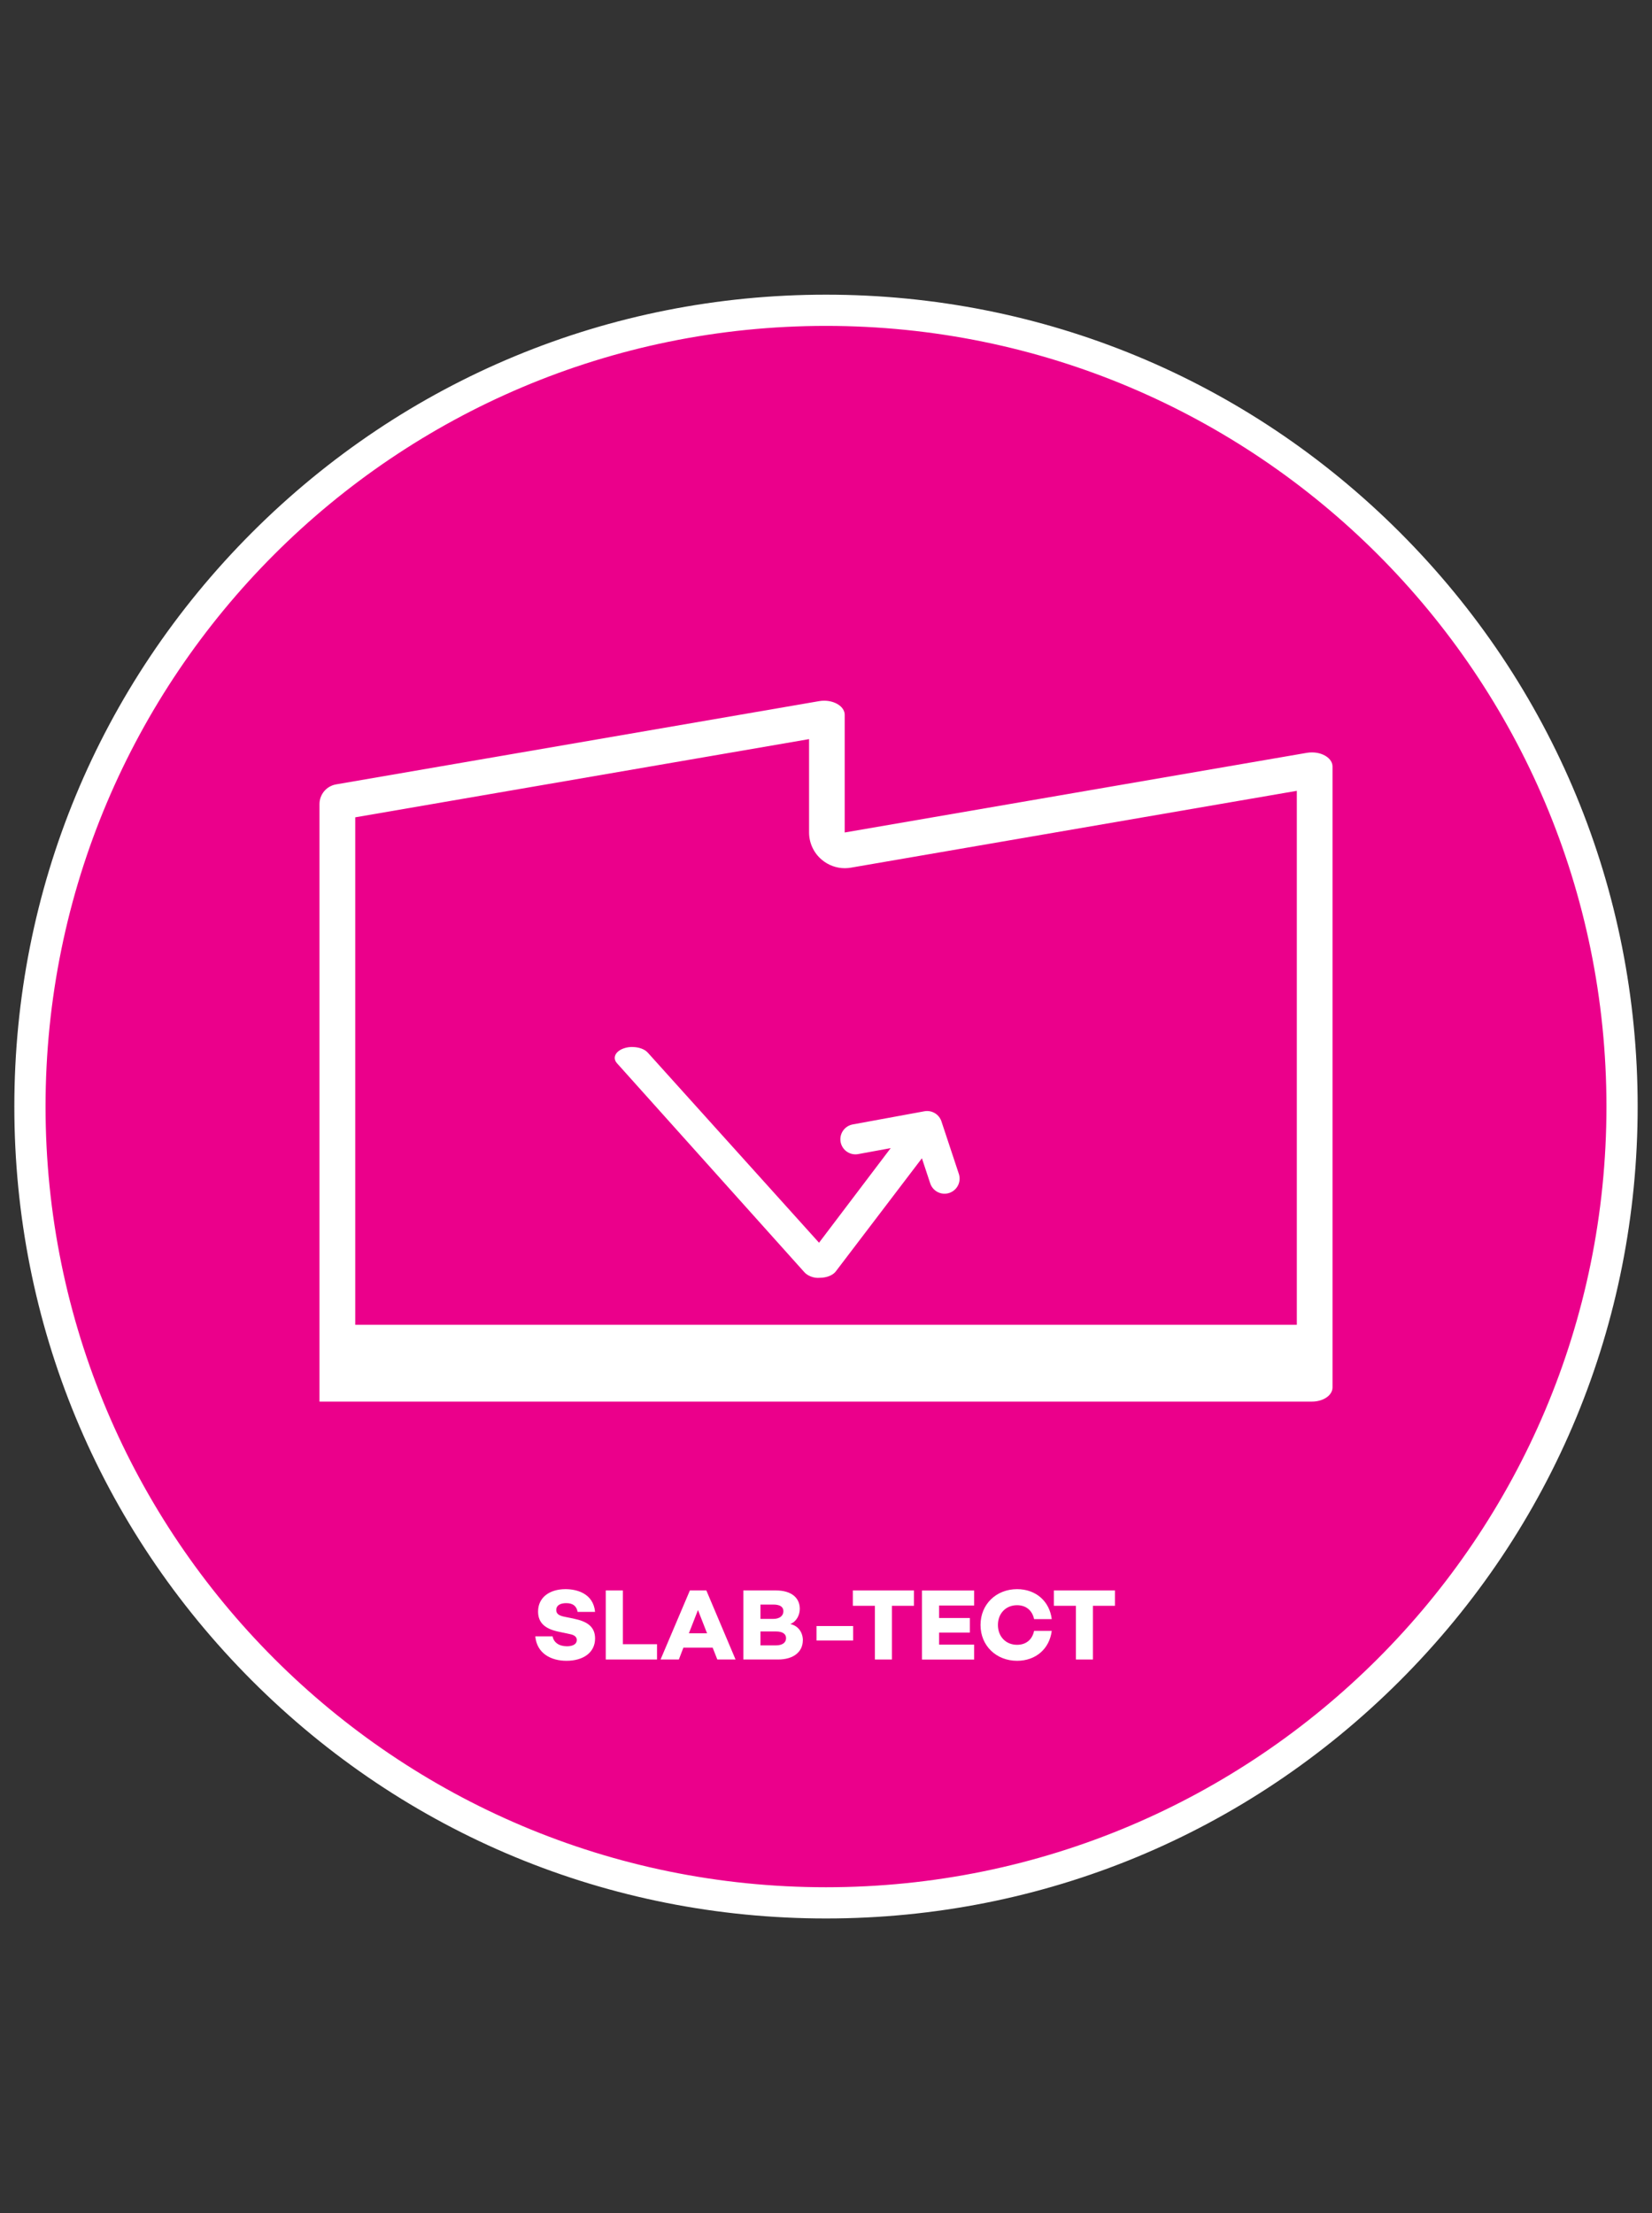
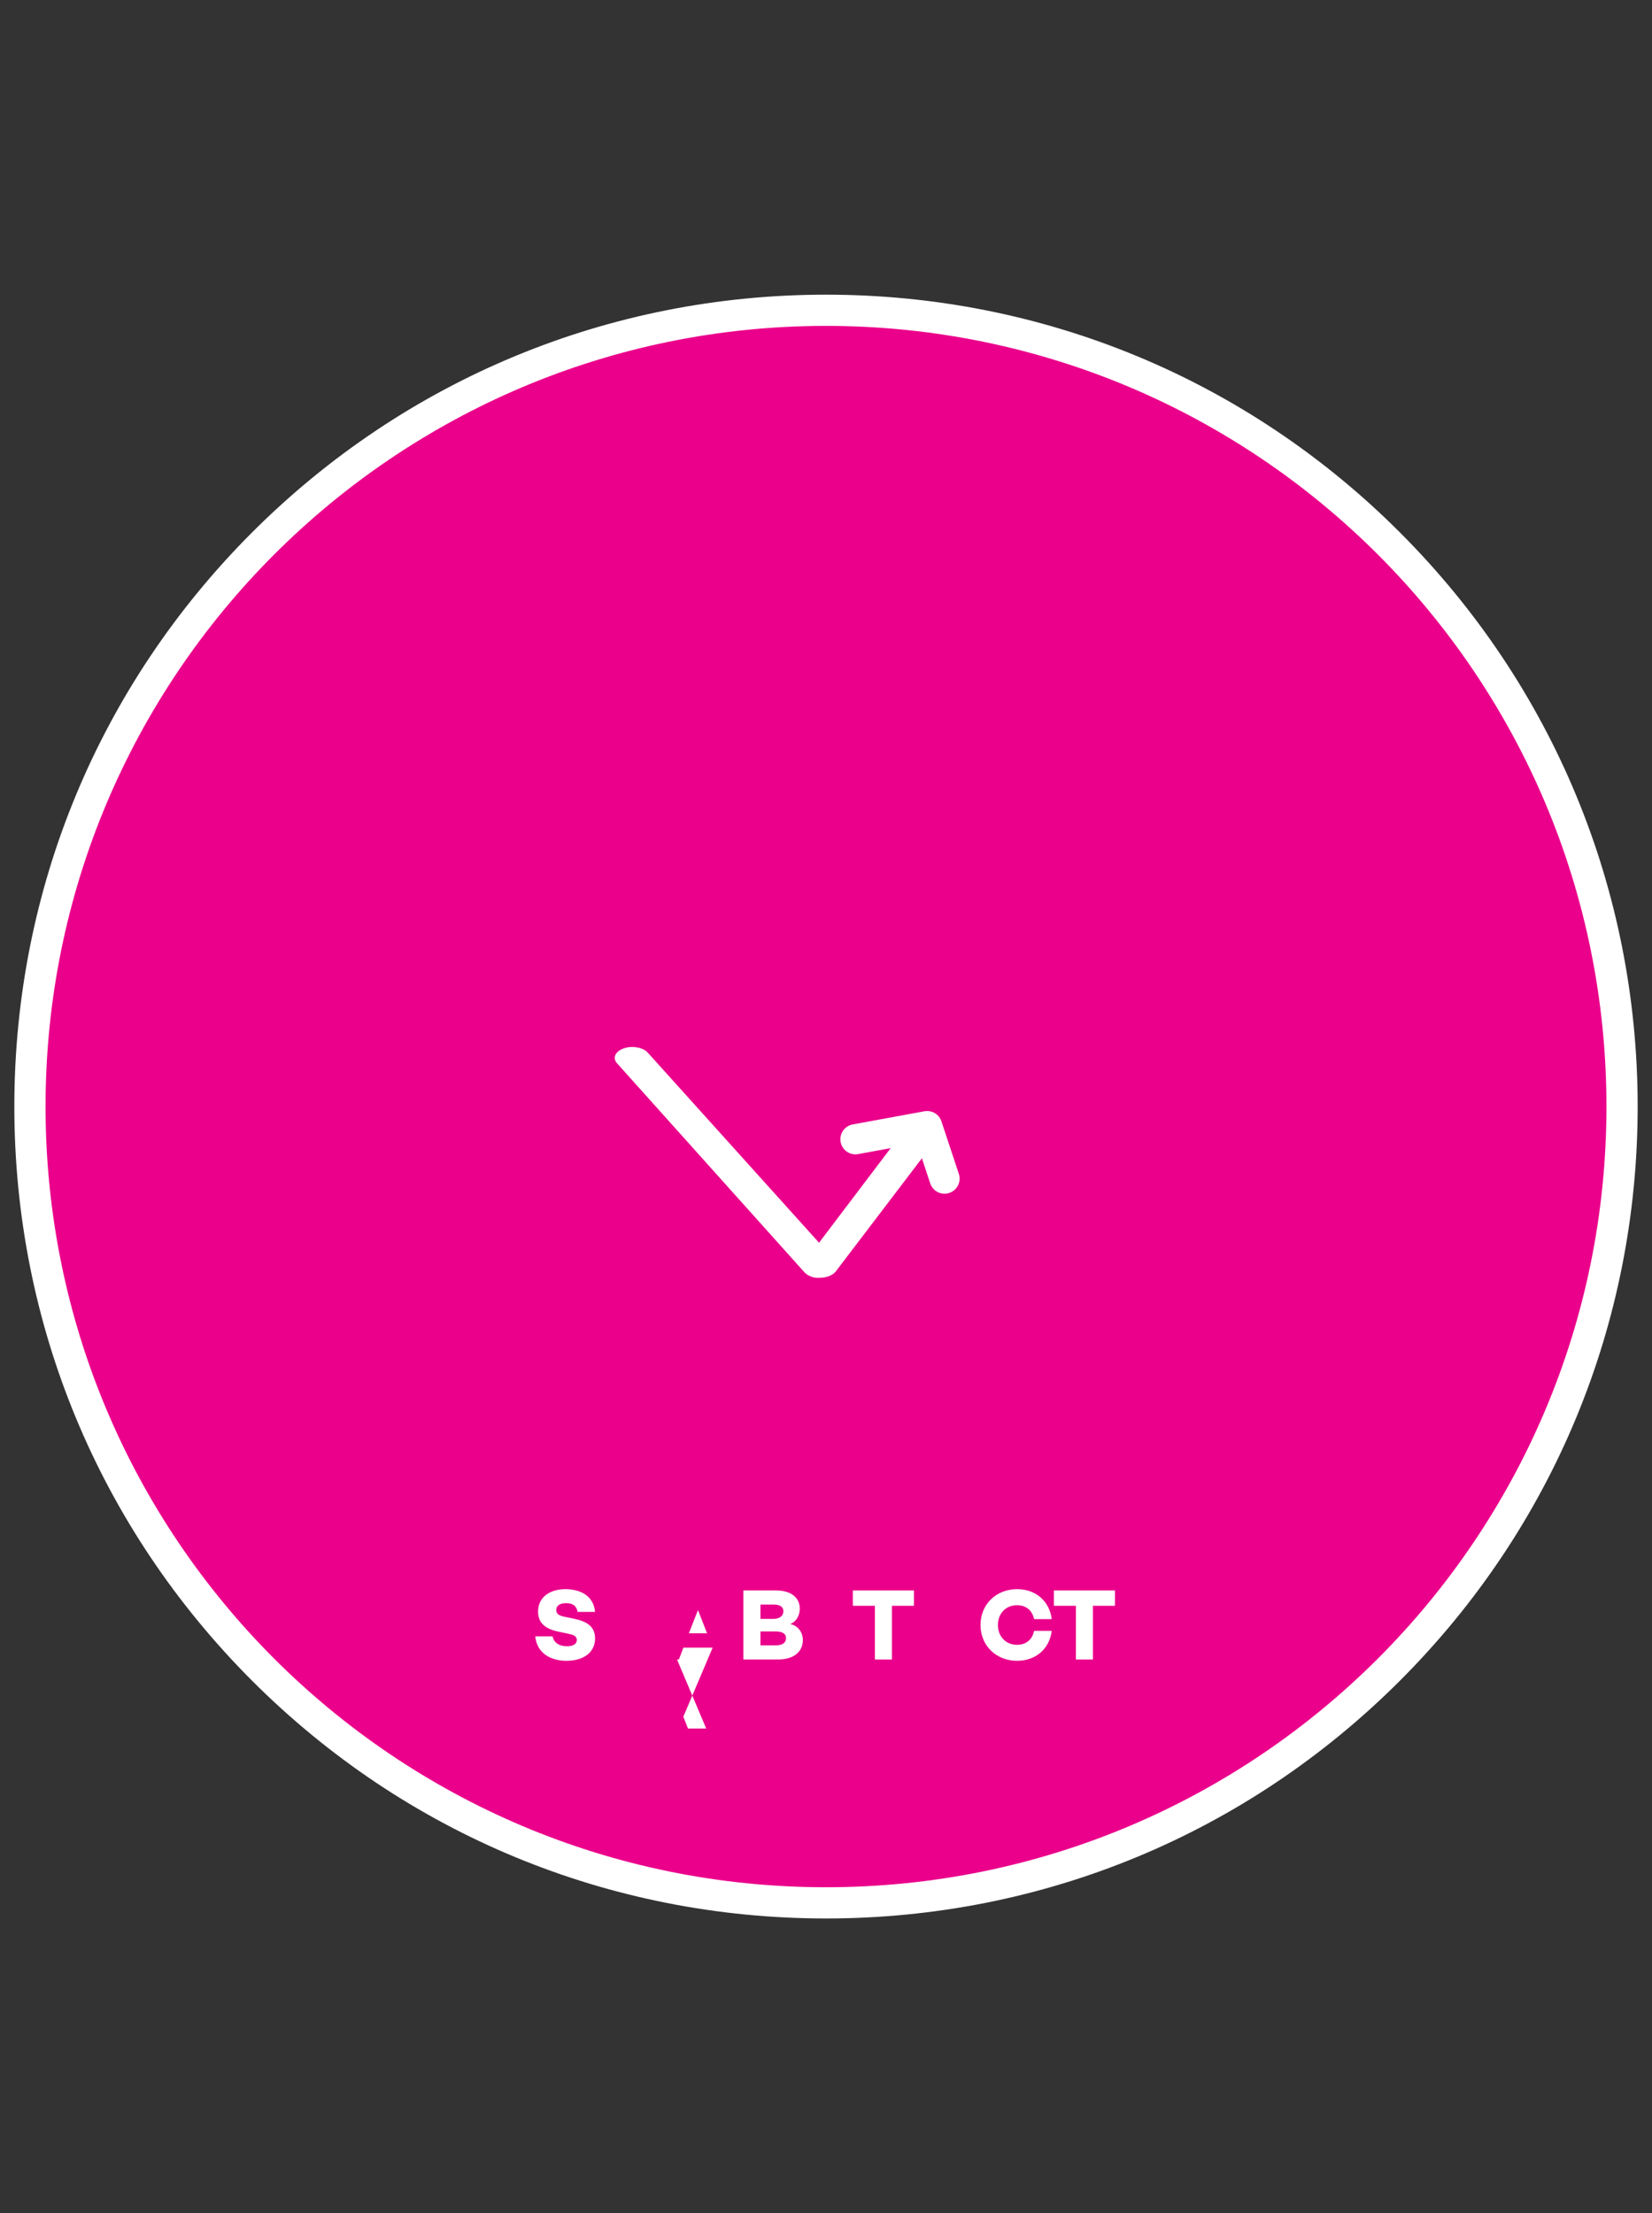
<svg xmlns="http://www.w3.org/2000/svg" id="a" viewBox="0 0 280 375">
  <rect x="0" y="0" width="280" height="375" fill="#333333" stroke="none" />
  <defs>
    <style>.b{fill:#eb008b;}.c{fill:#fff;}.d{fill:none;stroke:#fff;stroke-linecap:round;stroke-linejoin:round;stroke-width:5.11px;}</style>
  </defs>
  <g>
    <circle class="b" cx="140" cy="187.5" r="134.92" transform="translate(-74.65 280.68) rotate(-76.72)" />
    <path class="c" d="M140,55.22c73.06,0,132.28,59.22,132.28,132.28s-59.22,132.28-132.28,132.28S7.72,260.56,7.72,187.5,66.94,55.22,140,55.22m0-5.29c-36.75,0-71.29,14.31-97.28,40.29C16.74,116.21,2.43,150.75,2.43,187.5s14.31,71.29,40.29,97.28,60.53,40.29,97.28,40.29,71.29-14.31,97.28-40.29,40.29-60.53,40.29-97.28-14.31-71.29-40.29-97.28c-25.98-25.98-60.53-40.29-97.28-40.29h0Z" />
  </g>
  <path class="c" d="M100.83,273.12h-2.93c-.16-.88-.69-1.48-1.92-1.48-1.03,0-1.7,.39-1.7,1.15,0,.68,.48,.97,1.41,1.16l1.64,.34c2.15,.45,3.53,1.32,3.53,3.34,0,2.34-1.94,3.78-4.85,3.78-2.64,0-5.02-1.26-5.28-4.14h2.93c.19,1.02,1.07,1.68,2.44,1.68,1.03,0,1.66-.39,1.66-1.05,0-.41-.22-.85-1.25-1.03l-1.92-.41c-2.3-.5-3.39-1.55-3.39-3.4,0-2.35,1.9-3.79,4.65-3.79,1.89,0,4.72,.71,5.01,3.86Z" />
-   <path class="c" d="M111.36,278.6v2.59h-8.69v-11.7h2.9v9.11h5.79Z" />
-   <path class="c" d="M120.79,279.18h-4.96l-.77,2.01h-3.1l4.97-11.7h2.79l4.95,11.7h-3.09l-.79-2.01Zm-.95-2.43l-1.54-3.94-1.54,3.94h3.07Z" />
+   <path class="c" d="M120.79,279.18h-4.96l-.77,2.01h-3.1h2.79l4.95,11.7h-3.09l-.79-2.01Zm-.95-2.43l-1.54-3.94-1.54,3.94h3.07Z" />
  <path class="c" d="M136.07,277.94c0,1.95-1.57,3.25-4.19,3.25h-5.89v-11.7h5.54c2.55,0,4.03,1.21,4.03,3.12,0,1.09-.61,2.2-1.62,2.57,1.44,.31,2.14,1.51,2.14,2.77Zm-7.18-6.07v2.44h2.18c1.1,0,1.71-.55,1.71-1.3s-.59-1.13-1.71-1.13h-2.18Zm4.34,5.7c0-.72-.6-1.13-1.69-1.13h-2.65v2.36h2.6c1.2,0,1.74-.53,1.74-1.22Z" />
-   <path class="c" d="M138.39,277.97v-2.45h6.21v2.45h-6.21Z" />
  <path class="c" d="M154.91,272.09h-3.74v9.1h-2.88v-9.1h-3.74v-2.6h10.36v2.6Z" />
-   <path class="c" d="M159.17,272.02v2.14h5.21v2.47h-5.21v2.04h5.94v2.53h-8.84v-11.7h8.84v2.54h-5.94Z" />
  <path class="c" d="M175.27,276.34h2.99c-.38,3.03-2.69,5.07-5.87,5.07-3.53,0-6.2-2.55-6.2-6.07s2.67-6.07,6.2-6.07c3.18,0,5.5,2.05,5.87,5.08h-2.99c-.31-1.47-1.35-2.36-2.89-2.36-1.91,0-3.24,1.41-3.24,3.35s1.32,3.36,3.24,3.36c1.55,0,2.58-.89,2.89-2.36Z" />
  <path class="c" d="M188.98,272.09h-3.74v9.1h-2.88v-9.1h-3.74v-2.6h10.36v2.6Z" />
  <g>
-     <polygon class="c" points="222.48 224.48 58.7 224.48 58.7 234.26 222.48 234.26 222.48 224.48 222.48 224.48" />
    <g>
      <path class="c" d="M107.18,177.4c-.48,0-.96,.07-1.4,.22-1.46,.48-2.01,1.6-1.24,2.5l31.76,35.41c.53,.62,1.6,1.1,2.7,.98,1.12-.01,2.14-.42,2.63-1.04l16.88-22.17c.72-.93,.11-2.03-1.38-2.47-1.47-.46-3.28-.07-4,.85l-14.31,18.89-29-32.18c-.54-.63-1.58-.98-2.64-.98Z" />
      <polyline class="d" points="144.99 193.04 157.14 190.81 160.09 199.71" />
    </g>
-     <path class="c" d="M139.88,124.77h0m-2.75,.47v15.81c0,1.79,.79,3.48,2.16,4.63,1.1,.93,2.49,1.43,3.9,1.43,.34,0,.69-.03,1.03-.09l75.58-13.02v97.42H60.21v-92.93l76.91-13.25m85.43,8.29h0m-82.84-14.8c-.28,0-.57,.02-.86,.07l-81.89,14.11c-1.62,.28-2.81,1.69-2.81,3.34v101.24H222.37c1.92,0,3.48-1.07,3.48-2.39v-105.22c0-1.35-1.61-2.39-3.48-2.39-.28,0-.57,.02-.86,.07l-78.34,13.5v-19.94c0-1.35-1.61-2.39-3.48-2.39h0Z" />
  </g>
</svg>